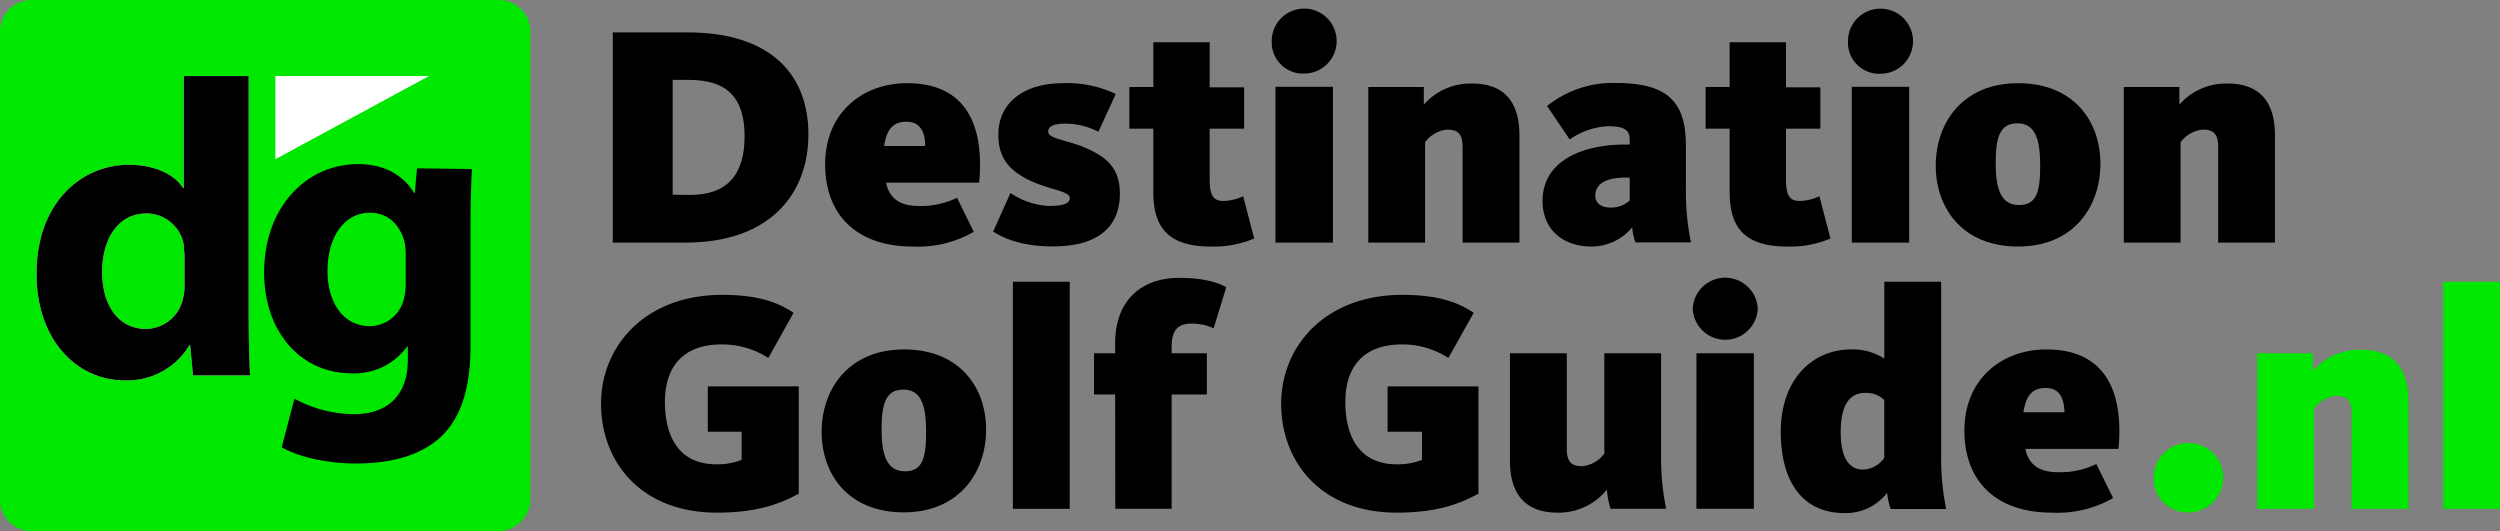
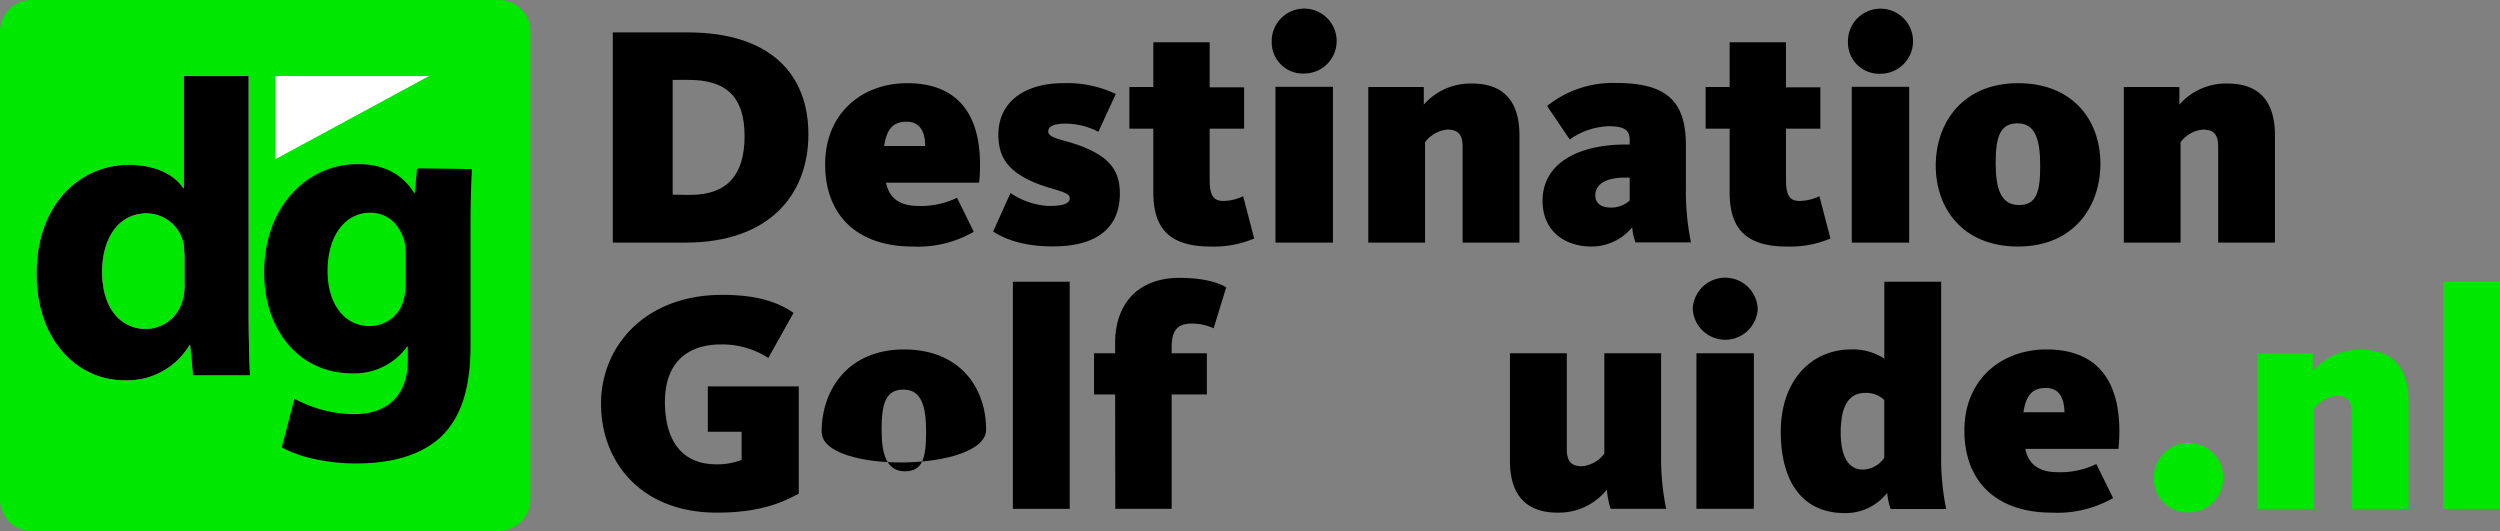
<svg xmlns="http://www.w3.org/2000/svg" width="354.93" height="75.4" viewBox="0 0 354.93 75.4">
  <rect x="0" y="0" width="354.93" height="75.4" fill="#808080" stroke="none" />
  <defs>
    <style>.cls-1{fill:#00e700;}.cls-2{fill:#fff;}.cls-3{isolation:isolate;}</style>
  </defs>
  <title>destination-golf-logo-nl</title>
  <g id="Layer_2" data-name="Layer 2">
    <g id="Layer_1-2" data-name="Layer 1">
      <path class="cls-1" d="M70.8,75.4H4.5A4.48,4.48,0,0,1,0,70.9V4.5A4.48,4.48,0,0,1,4.5,0H70.8a4.48,4.48,0,0,1,4.5,4.5V70.8A4.57,4.57,0,0,1,70.8,75.4Z" />
      <polygon class="cls-2" points="39.1 22.6 39.1 10.8 60.9 10.8 39.1 22.6" />
      <path class="cls-2" d="M35.3,10.8V44.6c0,3.3.1,6.8.2,8.7H27.4L27,49h-.1a10.31,10.31,0,0,1-9.2,5C10.8,54,5.2,48.1,5.2,39c-.1-9.9,6.1-15.6,13.1-15.6,3.6,0,6.4,1.3,7.7,3.3h.1V10.8ZM26.2,36.4c0-.5-.1-1.1-.1-1.6a5.38,5.38,0,0,0-5.3-4.5c-4.1,0-6.3,3.7-6.3,8.3,0,5,2.5,8.1,6.2,8.1A5.44,5.44,0,0,0,26,42.3a7.14,7.14,0,0,0,.2-2.1Z" />
      <path d="M35.3,10.8V44.6c0,3.3.1,6.8.2,8.7H27.4L27,49h-.1a10.31,10.31,0,0,1-9.2,5C10.8,54,5.2,48.1,5.2,39c-.1-9.9,6.1-15.6,13.1-15.6,3.6,0,6.4,1.3,7.7,3.3h.1V10.8ZM26.2,36.4c0-.5-.1-1.1-.1-1.6a5.38,5.38,0,0,0-5.3-4.5c-4.1,0-6.3,3.7-6.3,8.3,0,5,2.5,8.1,6.2,8.1A5.44,5.44,0,0,0,26,42.3a7.14,7.14,0,0,0,.2-2.1Z" />
      <path d="M67,24c-.1,1.9-.2,4.3-.2,8.7V49c0,5.6-1.1,10.2-4.4,13.2-3.2,2.8-7.6,3.6-11.9,3.6-3.8,0-7.9-.8-10.5-2.3l1.8-6.9a17.93,17.93,0,0,0,8.5,2.2c4.3,0,7.6-2.3,7.6-7.7V49.2h-.1A9.24,9.24,0,0,1,49.9,53c-7.2,0-12.4-5.9-12.4-14.3,0-9.4,6.1-15.4,13.3-15.4,4,0,6.5,1.7,8,4.1h.1l.3-3.5L67,24ZM57.6,35.9a8.81,8.81,0,0,0-.2-1.7c-.7-2.4-2.4-4-4.9-4-3.3,0-6,3-6,8.3,0,4.4,2.2,7.8,6,7.8a5,5,0,0,0,4.8-3.7,9.28,9.28,0,0,0,.3-2.4Z" />
      <g class="cls-3">
        <path d="M87,4.6H97.61c11.69,0,17.16,5.87,17.16,14.47s-5.6,15.37-17.43,15.37H87ZM98,27.67c5.24,0,7.71-2.86,7.71-8.33s-2.47-8-7.93-8H95.5v16.3Z" />
        <path d="M117.15,23.33c0-7.35,5.33-11.52,11.64-11.52,6.9,0,10.35,4.08,10.35,11.61a24.85,24.85,0,0,1-.13,2.51H125.79c.45,2.19,1.93,3.31,4.62,3.31a11.78,11.78,0,0,0,5.46-1.16l2.38,4.83A15.9,15.9,0,0,1,129.56,35C121.81,35,117.15,30.67,117.15,23.33Zm14.2-2.6c0-2-.72-3.45-2.65-3.45s-2.82,1.08-3.18,3.45Z" />
        <path d="M141,32.87l2.46-5.47a10.62,10.62,0,0,0,5.42,1.84c2,0,3-.31,3-1.12,0-1.07-3.05-1.12-6.14-2.73-2.73-1.44-4-3.23-4-6.27,0-4.66,3.76-7.31,9.18-7.31a16.08,16.08,0,0,1,7.49,1.53l-2.47,5.37a10.27,10.27,0,0,0-4.57-1.16c-1.92,0-2.55.45-2.55,1.12,0,1,2.19,1.12,4.75,2.1,3.4,1.35,5.42,3,5.42,6.68,0,5.11-3.54,7.53-9.46,7.53C145,35,142.37,33.77,141,32.87Z" />
        <path d="M163.74,27.27v-9h-3.4V12.35h3.4V6h8v6.4h4.89v5.87h-4.89v7.26c0,2.15.5,3,1.93,3a6.81,6.81,0,0,0,2.82-.67l1.57,6A14.62,14.62,0,0,1,171.85,35C165.49,35,163.74,31.88,163.74,27.27Z" />
        <path d="M180.55,6a4.61,4.61,0,1,1,4.61,4.44A4.42,4.42,0,0,1,180.55,6Zm.53,6.32h8.16V34.44h-8.16Z" />
        <path d="M194.26,12.35h7.88v2.51a8.79,8.79,0,0,1,6.86-3c5,0,6.72,3.14,6.72,7.35V34.44h-8.07V20.86c0-1.79-.63-2.46-2.19-2.46a4.45,4.45,0,0,0-3.14,1.79V34.44h-8.06Z" />
        <path d="M219,28.52c0-5.64,5.56-8,11.74-8h.63v-.67c0-1.26-.58-1.93-3-1.93a10.14,10.14,0,0,0-5.51,1.88l-3.22-4.75a14.92,14.92,0,0,1,9.76-3.27c7,0,9.95,2.38,9.95,8.83v6.14a35.85,35.85,0,0,0,.72,7.66h-7.89a8.36,8.36,0,0,1-.45-2.15A7.45,7.45,0,0,1,225.93,35C222.13,35,219,32.78,219,28.52Zm12.37-.08V25.21h-.63c-2.55,0-4.25.81-4.25,2.55,0,1.08.8,1.71,2.19,1.71A3.9,3.9,0,0,0,231.4,28.44Z" />
        <path d="M245.56,27.27v-9h-3.41V12.35h3.41V6h8v6.4h4.88v5.87h-4.88v7.26c0,2.15.49,3,1.92,3a6.91,6.91,0,0,0,2.83-.67l1.56,6A14.6,14.6,0,0,1,253.67,35C247.31,35,245.56,31.88,245.56,27.27Z" />
        <path d="M262.36,6A4.62,4.62,0,1,1,267,10.47,4.42,4.42,0,0,1,262.36,6Zm.54,6.32h8.15V34.44H262.9Z" />
        <path d="M274.82,23.51c0-6.05,3.8-11.7,11.69-11.7s11.69,5.38,11.69,11.43S294.44,35,286.51,35,274.82,29.51,274.82,23.51Zm14.83,0c0-3.68-.68-6-3.23-6s-3.09,2.06-3.09,5.69.76,5.91,3.31,5.91S289.65,27.14,289.65,23.51Z" />
        <path d="M301.52,12.35h7.89v2.51a8.77,8.77,0,0,1,6.85-3c5,0,6.72,3.14,6.72,7.35V34.44h-8.06V20.86c0-1.79-.63-2.46-2.2-2.46a4.47,4.47,0,0,0-3.14,1.79V34.44h-8.06Z" />
      </g>
      <g class="cls-3">
        <path d="M85.33,57.32c0-8.15,6.23-15.46,17.21-15.46,4.88,0,7.88,1,10.12,2.56l-3.58,6.4a12.08,12.08,0,0,0-6.68-1.92c-5.24,0-8,3-8,8.15s2.15,8.87,7.3,8.87a9.45,9.45,0,0,0,3.59-.63v-4h-4.8V54.86h12.91V70.09c-2.06,1.07-5.15,2.69-11.61,2.69C90.89,72.78,85.33,65.47,85.33,57.32Z" />
-         <path d="M116.65,61.31c0-6.05,3.81-11.7,11.7-11.7S140,55,140,61s-3.77,11.74-11.69,11.74S116.65,67.31,116.65,61.31Zm14.83,0c0-3.68-.67-6-3.22-6s-3.1,2.06-3.1,5.69.77,5.91,3.32,5.91S131.48,64.94,131.48,61.31Z" />
+         <path d="M116.65,61.31c0-6.05,3.81-11.7,11.7-11.7S140,55,140,61S116.65,67.31,116.65,61.31Zm14.83,0c0-3.68-.67-6-3.22-6s-3.1,2.06-3.1,5.69.77,5.91,3.32,5.91S131.48,64.94,131.48,61.31Z" />
        <path d="M143.8,40h8.07V72.24H143.8Z" />
        <path d="M158.32,56h-3V50.15h3V48.67c0-5.46,3.18-9.22,9.14-9.22,4,0,6,.94,6.63,1.34l-1.79,5.82a7.31,7.31,0,0,0-3.14-.67c-2.1,0-2.82,1.12-2.82,3.36v.85h5V56h-5V72.24h-8Z" />
-         <path d="M181.89,57.32c0-8.15,6.23-15.46,17.2-15.46,4.89,0,7.89,1,10.13,2.56l-3.59,6.4A12,12,0,0,0,199,48.9c-5.24,0-8,3-8,8.15s2.15,8.87,7.3,8.87a9.49,9.49,0,0,0,3.59-.63v-4H197V54.86h12.9V70.09c-2.06,1.07-5.15,2.69-11.6,2.69C187.44,72.78,181.89,65.47,181.89,57.32Z" />
        <path d="M214.37,65.43V50.15h8.07V63.73c0,1.79.62,2.46,2.19,2.46a4.45,4.45,0,0,0,3.14-1.79V50.15h8.06V64.58a35.85,35.85,0,0,0,.72,7.66h-7.89a12.24,12.24,0,0,1-.53-2.73,8.74,8.74,0,0,1-7,3.27C216.12,72.78,214.37,69.64,214.37,65.43Z" />
        <path d="M240.32,43.83a4.62,4.62,0,0,1,9.23,0,4.62,4.62,0,0,1-9.23,0Zm.53,6.32H249V72.24h-8.16Z" />
        <path d="M252.82,61.26c0-7.08,4.21-11.65,10-11.65a8.23,8.23,0,0,1,4.7,1.3V40h8.07v24.6a36,36,0,0,0,.71,7.66h-7.88a10.32,10.32,0,0,1-.5-2.29,7.43,7.43,0,0,1-6.09,2.87C256.13,72.82,252.82,68.7,252.82,61.26ZM267.51,65V56.78a3.72,3.72,0,0,0-2.69-1c-2.24,0-3.49,1.7-3.49,5.6,0,3.59,1.16,5.29,3.18,5.29A3.81,3.81,0,0,0,267.51,65Z" />
        <path d="M278.89,61.13c0-7.35,5.34-11.52,11.65-11.52,6.9,0,10.35,4.08,10.35,11.61a24.85,24.85,0,0,1-.13,2.51H287.54c.45,2.19,1.93,3.31,4.62,3.31a11.78,11.78,0,0,0,5.46-1.16L300,70.71a15.91,15.91,0,0,1-8.7,2.07C283.55,72.78,278.89,68.47,278.89,61.13Zm14.21-2.6c-.05-2-.72-3.45-2.65-3.45s-2.82,1.07-3.18,3.45Z" />
      </g>
      <g class="cls-3">
        <path class="cls-1" d="M305.77,68a4.93,4.93,0,1,1,4.93,4.75A4.79,4.79,0,0,1,305.77,68Z" />
        <path class="cls-1" d="M320.47,50.15h7.88v2.51a8.81,8.81,0,0,1,6.86-3c5,0,6.72,3.14,6.72,7.35V72.24h-8.06V58.66c0-1.79-.63-2.46-2.2-2.46A4.47,4.47,0,0,0,328.53,58V72.24h-8.06Z" />
        <path class="cls-1" d="M346.86,40h8.07V72.24h-8.07Z" />
      </g>
    </g>
  </g>
</svg>